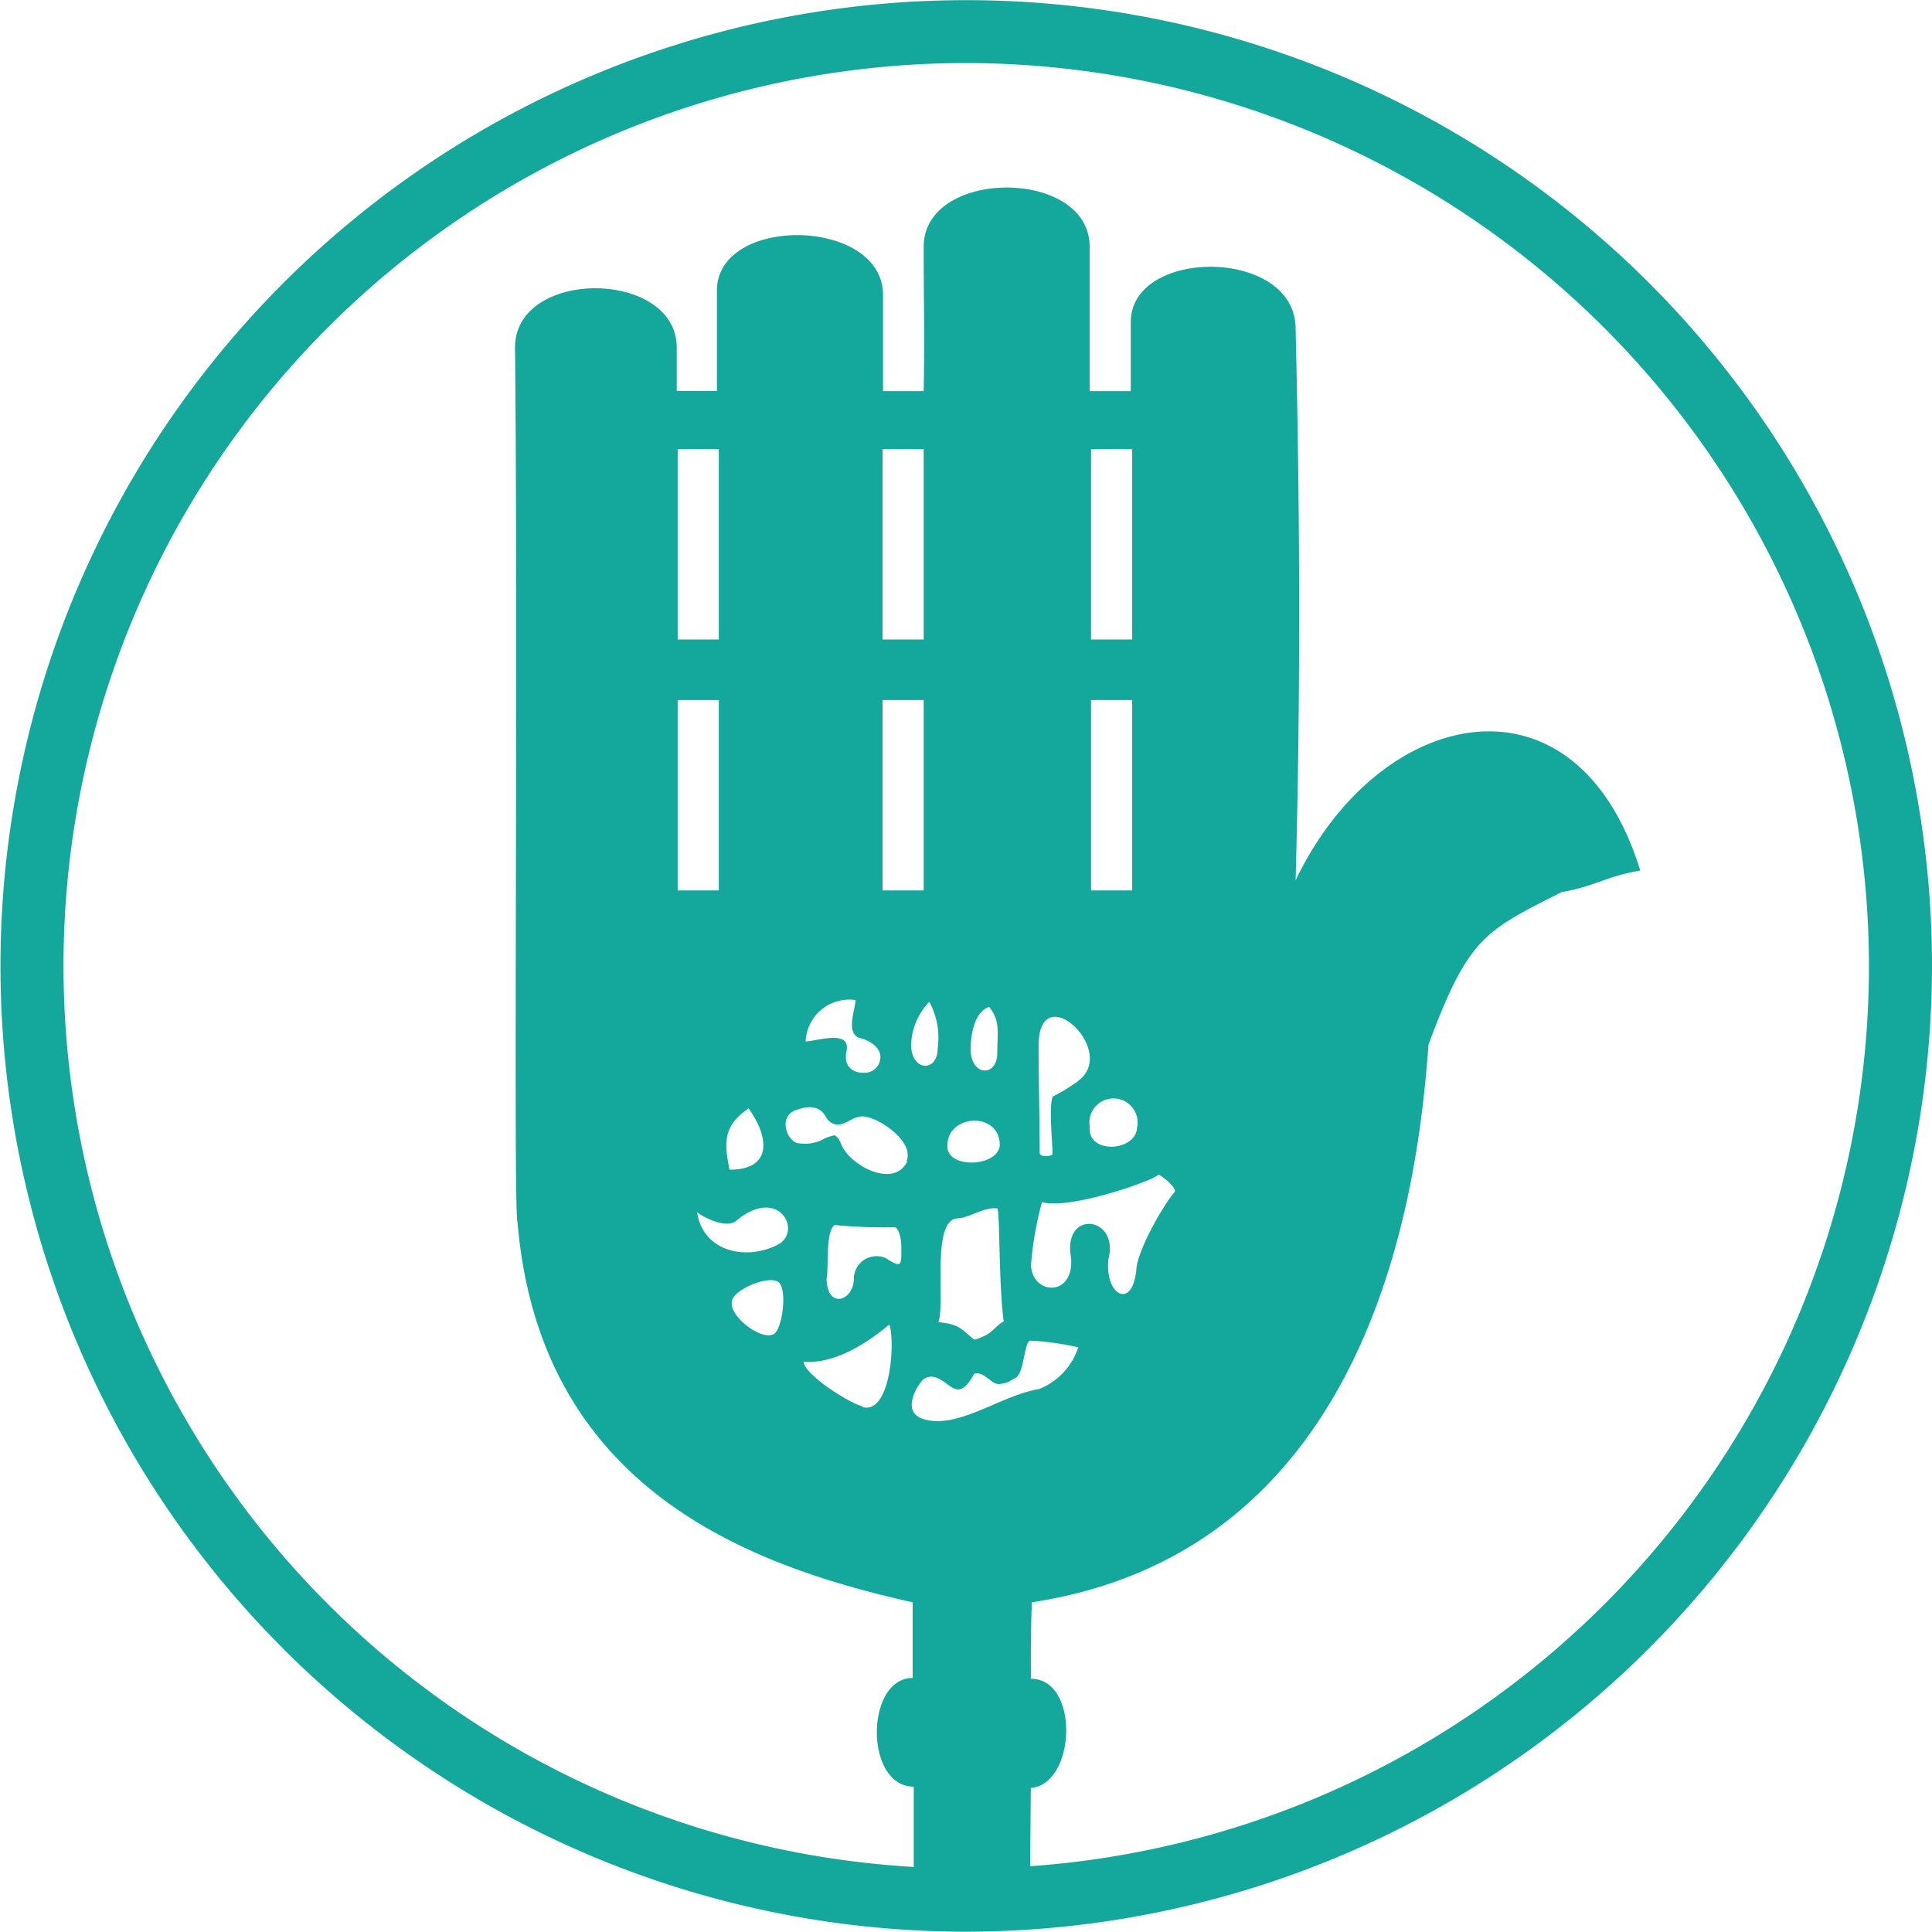
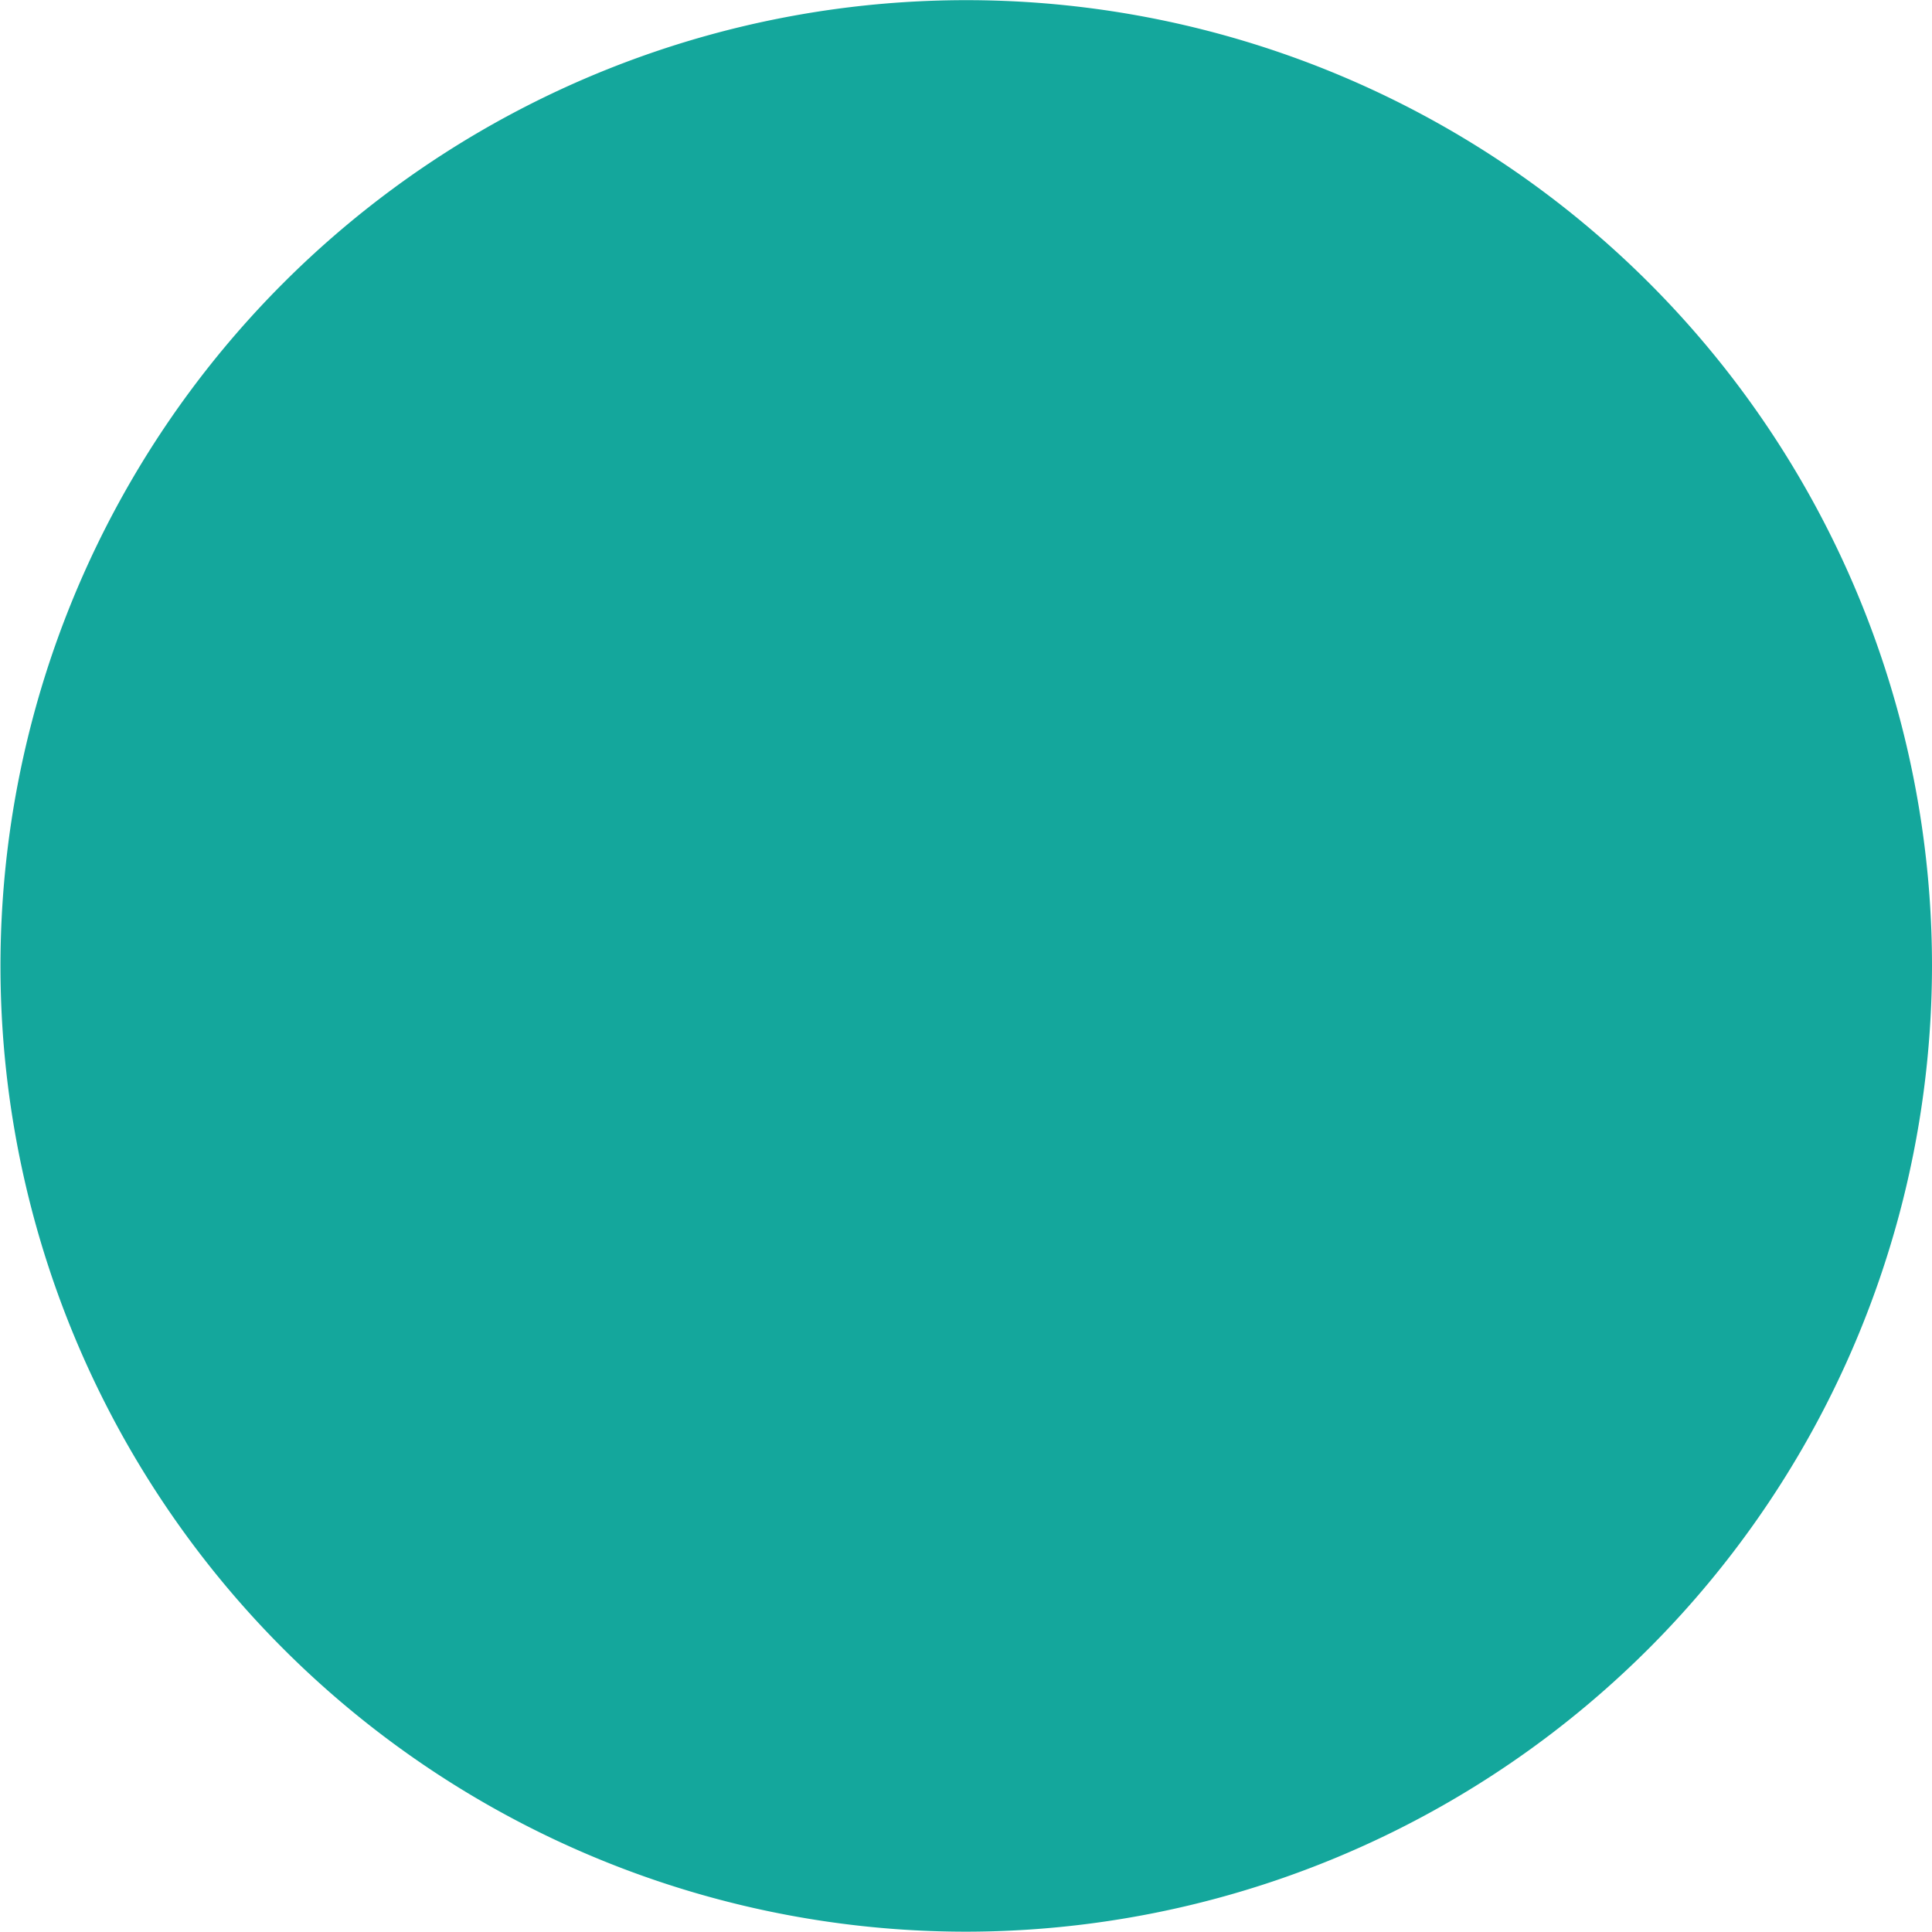
<svg xmlns="http://www.w3.org/2000/svg" viewBox="0 0 122.59 122.57">
  <defs>
    <style>.cls-1{fill:#14a79c;}</style>
  </defs>
  <title>expoicon_east</title>
  <g id="Layer_2" data-name="Layer 2">
    <g id="Layer_2-2" data-name="Layer 2">
      <g id="east">
-         <path class="cls-1" d="M61.29 122.57a61.28 61.28 0 1 1 61.3-61.27 61.35 61.35 0 0 1-61.3 61.27zM61.29 4a57.28 57.28 0 1 0 57.3 57.29A57.36 57.36 0 0 0 61.29 4z" />
-         <path class="cls-1" d="M65.41 113.45c2.87-.24 3.11-6.93 0-6.93 0-2.08 0-2.86.06-4.85C87.3 98.34 90 75.05 90.64 66.29c2.54-6.85 3.58-7.21 8.44-9.68 2.25-.4 2.79-1 5-1.37-4.07-13.18-16.57-10.47-21.87.62.32-11.74.28-23.27 0-35 0-5.15-10.41-5.18-10.46-.45v4.41h-2.61v-9.17c0-5-10.52-5-10.53 0 0 3.48.07 5.71 0 9.17h-2.58v-6.17c-.11-4.88-10.55-5-10.54-.2v6.36h-2.55v-2.75c0-5-10.35-5.07-10.26.06.21 20.24-.12 54.9.16 55.45 1.43 17 14.88 21.82 25.07 24.1v4.8c-3 0-3.08 6.88.07 6.9v7.33c1.14.07 2.29.11 3.45.11 1.31 0 2.61-.06 3.9-.14.06-3.34.06-5.97.08-7.22zm6.74-41.86c-.16 1.53-3.18 1.62-3-.08a1.53 1.53 0 1 1 2.99.08zM69.23 28.5h2.61v12.08h-2.61zm0 15.92h2.61V56.5h-2.61zm-.8 24.16a11.75 11.75 0 0 1-1.63 1c-.31.77.09 3.72-.05 3.7-.32.14-.78.1-.78-.13 0-2.26-.07-4.52-.07-6.77-.01-4.47 5.1.27 2.53 2.19zm-2.3 7.7c1.78.5 7.15-1.4 7.38-1.75.24.09 1.24.88 1 1.13-.83 1-2.37 3.79-2.41 4.93-.25 2.53-2 1.62-1.77-.67.73-2.77-2.93-3.21-2.37-.12.22 2.53-2.47 2.39-2.54.47a21 21 0 0 1 .7-4zm-3.37-12.39c.73.88.52 1.64.52 2.92 0 1.56-1.69 1.49-1.69-.24 0-.91.23-2.36 1.17-2.68zm.68 8.81c-.18 1.39-3.48 1.48-3.32-.07.04-1.94 3.35-2.14 3.32.08zm-2.66 4.6c.69 0 1.68-.74 2.5-.62.18.22.08 4.86.41 7.16-.71.43-.66.81-1.86 1.17-.79-.6-.88-1-2.29-1.11.46-1.22-.48-6.55 1.24-6.59zM56 28.5h2.61v12.08H56zm0 15.92h2.61V56.5H56zm-1.71 19c0 .6-.69 2.21.32 2.46.54.13 1.2.54 1.25 1.11a1 1 0 0 1-1.06 1.08c-.75 0-1.28-.45-1.09-1.35.31-1.45-1.92-.64-2.59-.64a2.77 2.77 0 0 1 3.19-2.62zm-6.79 6.91c1.27 1.76 1.58 3.89-1.21 3.89-.35-1.74-.41-2.78 1.21-3.89zM43 28.5h2.61v12.08H43zm0 15.92h2.61V56.5H43zm6 40.27c-.8.32-3-1.34-2.5-2.3.3-.65 2.39-1.53 2.94-1 .56.61.13 3.29-.44 3.29zm.31-5.69c-2 1-4.7.42-5.08-2.08.5.38 1.78 1 2.43.59 2.75-2.37 4.34.67 2.65 1.49zm5.41 10.23c-.81-.18-3.72-2.03-3.72-2.82 2.72.2 5.43-2.44 5.43-2.35.37.89.13 5.73-1.71 5.22zM57 80.21c-.29 0-.72-.36-.82-.39a1.44 1.44 0 0 0-2 1.29c0 1.46-1.72 2-1.73 0 .15-.69-.09-2.9.5-3.38a32.62 32.62 0 0 0 3.84.14c.25.09.4.72.4 1.25s.04 1.09-.19 1.09zm.57-6.52c-.85 1.77-3.68.25-4.2-1.1-.09-.25-.29-.55-.43-.55a3.07 3.07 0 0 0-.6.19 2.5 2.5 0 0 1-1.6.32c-.75 0-1.4-1.6-.32-2.08.55-.21 1.53-.5 2 .43a.9.9 0 0 0 .7.46c.59 0 1-.52 1.59-.52.98-.01 3.35 1.59 2.81 2.85zm1.41-10.1a4.83 4.83 0 0 1 .52 2.92c0 1.56-1.69 1.49-1.69-.24a4.19 4.19 0 0 1 1.13-2.68zm-.64 26.34c-1-.49-.23-1.93.26-2.42a.91.91 0 0 1 .52-.16c1.15.11 1.57 1.89 2.7-.19.69-.15 1.07.72 1.6.66s.59-.16 1-.38c.61-.29.55-2.48 1-2.37a17.66 17.66 0 0 1 3 .42 4.28 4.28 0 0 1-2.49 2.65c-2.52.4-5.4 2.79-7.64 1.79z" />
+         <path class="cls-1" d="M61.29 122.57a61.28 61.28 0 1 1 61.3-61.27 61.35 61.35 0 0 1-61.3 61.27zM61.29 4A57.36 57.36 0 0 0 61.29 4z" />
      </g>
    </g>
  </g>
</svg>